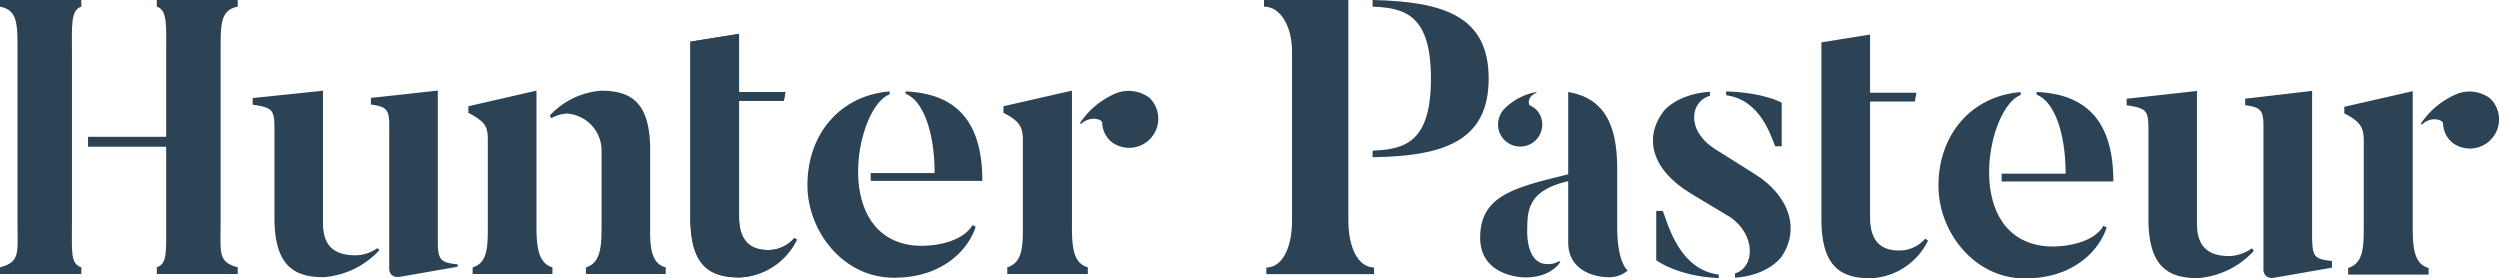
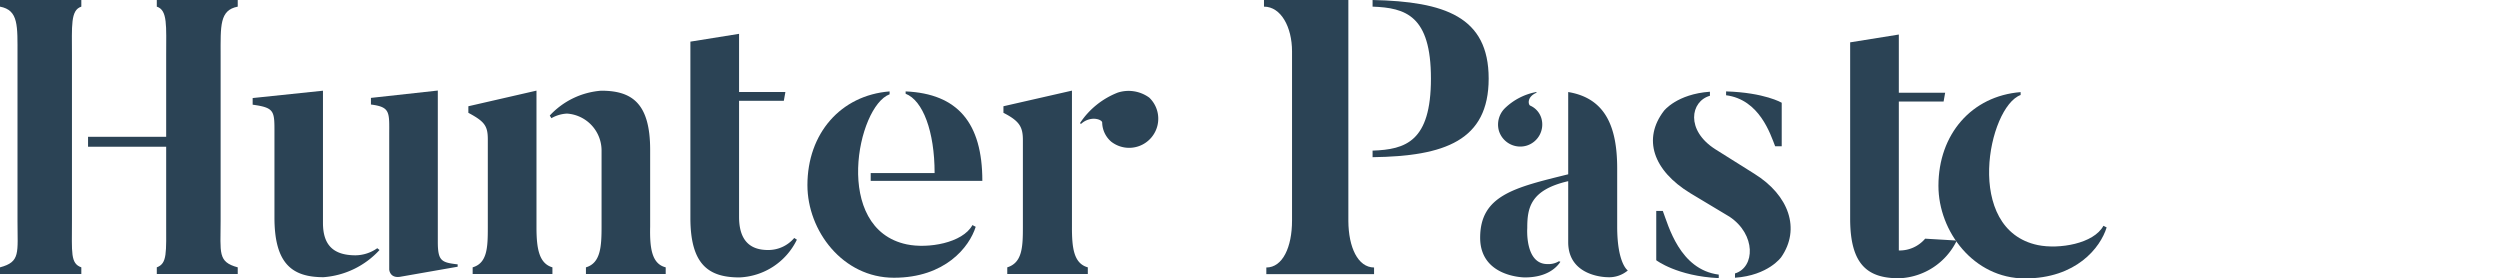
<svg xmlns="http://www.w3.org/2000/svg" viewBox="0 0 320 35.6">
  <defs>
    <style>.cls-1{fill:#2b4355;}</style>
  </defs>
  <g id="Layer_2" data-name="Layer 2">
    <g id="Footer">
      <path class="cls-1" d="M48.58,32a10.8,10.8,0,0,1-7.17,3.48c-3.94,0-6.28-1.64-6.28-7.62V17.23c0-3,.1-3.43-2.79-3.83v-.85l9-.94V28.54c0,2.79,1.29,4.14,4.18,4.14a4.92,4.92,0,0,0,2.77-.91Zm10,1.81v.33l-7.37,1.29c-1.34.2-1.39-.94-1.39-.94V17.38c0-3,.2-3.68-2.34-4v-.85l8.56-.94V31C56.05,33.4,56.5,33.6,58.59,33.84Z" />
      <path class="cls-1" d="M70.71,34.22v.85H60.5v-.85c1.89-.55,1.94-2.59,1.94-5.13V17.83c0-1.74-.44-2.29-2.49-3.39V13.6l8.72-2V29.09C68.67,31.83,69,33.72,70.71,34.22Zm14.5,0v.85H75v-.85c1.89-.55,2-2.69,2-5.23V19.33a4.74,4.74,0,0,0-4.42-4.79,4.38,4.38,0,0,0-2,.59l-.21-.34a10,10,0,0,1,6.58-3.18c3.88,0,6.27,1.54,6.27,7.57V29C83.16,31.73,83.41,33.77,85.21,34.22Z" />
      <path class="cls-1" d="M228,32.91s-1.64,2.34-5.92,2.64V35c2.59-.79,2.69-5-.7-7.26l-5-3c-4.83-2.94-6.13-7-3.39-10.56,0,0,1.65-2.14,5.88-2.44v.52c-2.49.7-3.14,4.41.7,6.85l5,3.14C229,25,230.49,29.32,228,32.91Zm-8,2.24v.45c-5.34-.25-8-2.29-8-2.29V27h.84C213.56,28.88,215,34.51,220,35.15Zm.94-23v-.45c4.93.15,7.12,1.45,7.12,1.45v5.57h-.84C226.61,17.17,225.22,12.74,220.93,12.19Z" />
-       <path class="cls-1" d="M288.49,32.11a10.81,10.81,0,0,1-7.18,3.49C277.38,35.6,275,34,275,28V17.32c0-3,.1-3.44-2.79-3.84v-.84l9-1v17c0,2.79,1.3,4.14,4.19,4.14a5.34,5.34,0,0,0,2.85-1Zm10,1.3v.85l-7.37,1.29c-1.35.2-1.4-.95-1.4-.95V17.47c0-3,.2-3.69-2.34-4v-.84l8.57-1V30.57C296,33,296.4,33.16,298.5,33.41Z" />
-       <path class="cls-1" d="M310.86,34.3v.85h-10.3V34.3c1.94-.59,2-2.63,2-5.23V18c0-1.7-.45-2.44-2.49-3.49v-.84l8.76-2V29.07C308.82,31.86,309.07,33.81,310.86,34.3Zm7.87-21.71a3.73,3.73,0,0,1-4.88,5.63,3.36,3.36,0,0,1-1.14-2.44c0-.4-1.49-1-2.74.19l-.1-.14a10.27,10.27,0,0,1,4.83-3.89A4.43,4.43,0,0,1,318.73,12.59Z" />
-       <path class="cls-1" d="M264.4,22.23h-8.19v1h14.3c0-7.42-3.16-11.16-9.82-11.46v.35C262.89,12.94,264.4,16.9,264.4,22.23Z" />
      <path class="cls-1" d="M260.84,31.37c-9.53-2-6.35-17.68-2.2-19.21v-.37c-6.26.5-10.52,5.38-10.52,12,0,5.82,4.51,11.85,11.07,11.85s9.66-3.93,10.46-6.53l-.41-.21C268,31.2,263.55,31.93,260.84,31.37Z" />
      <path class="cls-1" d="M195.38,18.65a2.83,2.83,0,0,0,1.91-3.53,2.57,2.57,0,0,0-1.42-1.6c-.24-.08-.49-1.12.83-1.66l-.07-.08a7.87,7.87,0,0,0-4,2.07,2.94,2.94,0,0,0-.77,2.89A2.86,2.86,0,0,0,195.38,18.65Z" />
      <path class="cls-1" d="M200.73,11.78V22.31C193.88,24,189.46,25,189.46,30.43c0,5.08,5.72,5.08,5.72,5.08,2.87,0,4.09-1.3,4.55-2l-.19-.07a2.57,2.57,0,0,1-1.48.36c-2.9,0-2.57-4.61-2.57-4.61,0-2.54.36-4.88,5.24-6V31c0,4.48,5,4.48,5,4.48a3.71,3.71,0,0,0,2.63-.86S207,33.76,207,29V21.57C207,16.36,205.58,12.58,200.73,11.78Z" />
      <path class="cls-1" d="M175.69,0V.85c4.23.15,7.47,1.14,7.47,9.21s-3.24,9.07-7.47,9.22v.84C184.9,20,190.55,18,190.55,10.06S184.9.2,175.69,0Z" />
      <path class="cls-1" d="M172.59,28.29s0,0,0-.05V0H161.79V.85c2.19,0,3.59,2.64,3.59,5.72V28.24c0,3.39-1.2,6-3.29,6v.85h13.79v-.85C173.8,34.22,172.61,31.65,172.59,28.29Z" />
-       <path class="cls-1" d="M246.42,30.55a4.29,4.29,0,0,1-3.37,1.51c-2.49,0-3.68-1.44-3.68-4.23V13h5.73l.2-1.13h-5.93V4.42l-6.23,1V28c0,6,2.34,7.62,6.28,7.62a8.57,8.57,0,0,0,7.37-4.83Z" />
-       <path class="cls-1" d="M101.69,30.49A4.4,4.4,0,0,1,98.29,32c-2.49,0-3.69-1.45-3.69-4.24V12.9h5.73l.2-1.12H94.6V4.33l-6.23,1V27.89c0,6,2.35,7.62,6.28,7.62A8.56,8.56,0,0,0,102,30.68Z" />
+       <path class="cls-1" d="M246.42,30.55a4.29,4.29,0,0,1-3.37,1.51V13h5.73l.2-1.13h-5.93V4.42l-6.23,1V28c0,6,2.34,7.62,6.28,7.62a8.57,8.57,0,0,0,7.37-4.83Z" />
      <path class="cls-1" d="M28.24,7.12c0-3.83-.15-5.82,2.19-6.27V0H20.07V.85c1.4.45,1.2,2.44,1.2,6.27V17.51h-10v1.27h10v9.51c0,4.09.15,5.43-1.2,5.93v.85H30.43v-.85c-2.59-.7-2.19-1.84-2.19-5.93Z" />
      <path class="cls-1" d="M9.21,28.29V7.12c0-3.83-.2-5.82,1.2-6.27V0H0V.85c2.39.45,2.24,2.44,2.24,6.27V28.29c0,4.09.4,5.23-2.24,5.93v.85H10.41v-.85C9,33.72,9.21,32.38,9.21,28.29Z" />
      <path class="cls-1" d="M139.24,34.22v.85H128.93v-.85c1.94-.6,2-2.64,2-5.23V17.93c0-1.69-.44-2.44-2.49-3.49V13.6l8.77-2V29C137.2,31.78,137.45,33.72,139.24,34.22Zm7.87-21.72a3.73,3.73,0,0,1-4.88,5.63,3.31,3.31,0,0,1-1.15-2.44c0-.4-1.49-.95-2.73.19l-.1-.14a10.27,10.27,0,0,1,4.83-3.89A4.5,4.5,0,0,1,147.11,12.5Z" />
      <path class="cls-1" d="M101.66,30.46A4.33,4.33,0,0,1,98.29,32c-2.49,0-3.69-1.45-3.69-4.24V12.9h5.73l.2-1.12H94.6V4.33l-6.23,1V27.89c0,6,2.35,7.62,6.28,7.62A8.56,8.56,0,0,0,102,30.68Z" />
      <path class="cls-1" d="M119.63,22.15h-8.18v1h14.29c0-7.42-3.16-11.16-9.82-11.45V12C118.13,12.85,119.63,16.82,119.63,22.15Z" />
      <path class="cls-1" d="M116.07,31.28c-9.53-2-6.34-17.68-2.2-19.21V11.7c-6.26.5-10.52,5.38-10.52,12,0,5.83,4.51,11.85,11.07,11.85s9.66-3.93,10.47-6.52l-.42-.22C123.22,31.11,118.78,31.85,116.07,31.28Z" />
    </g>
  </g>
</svg>